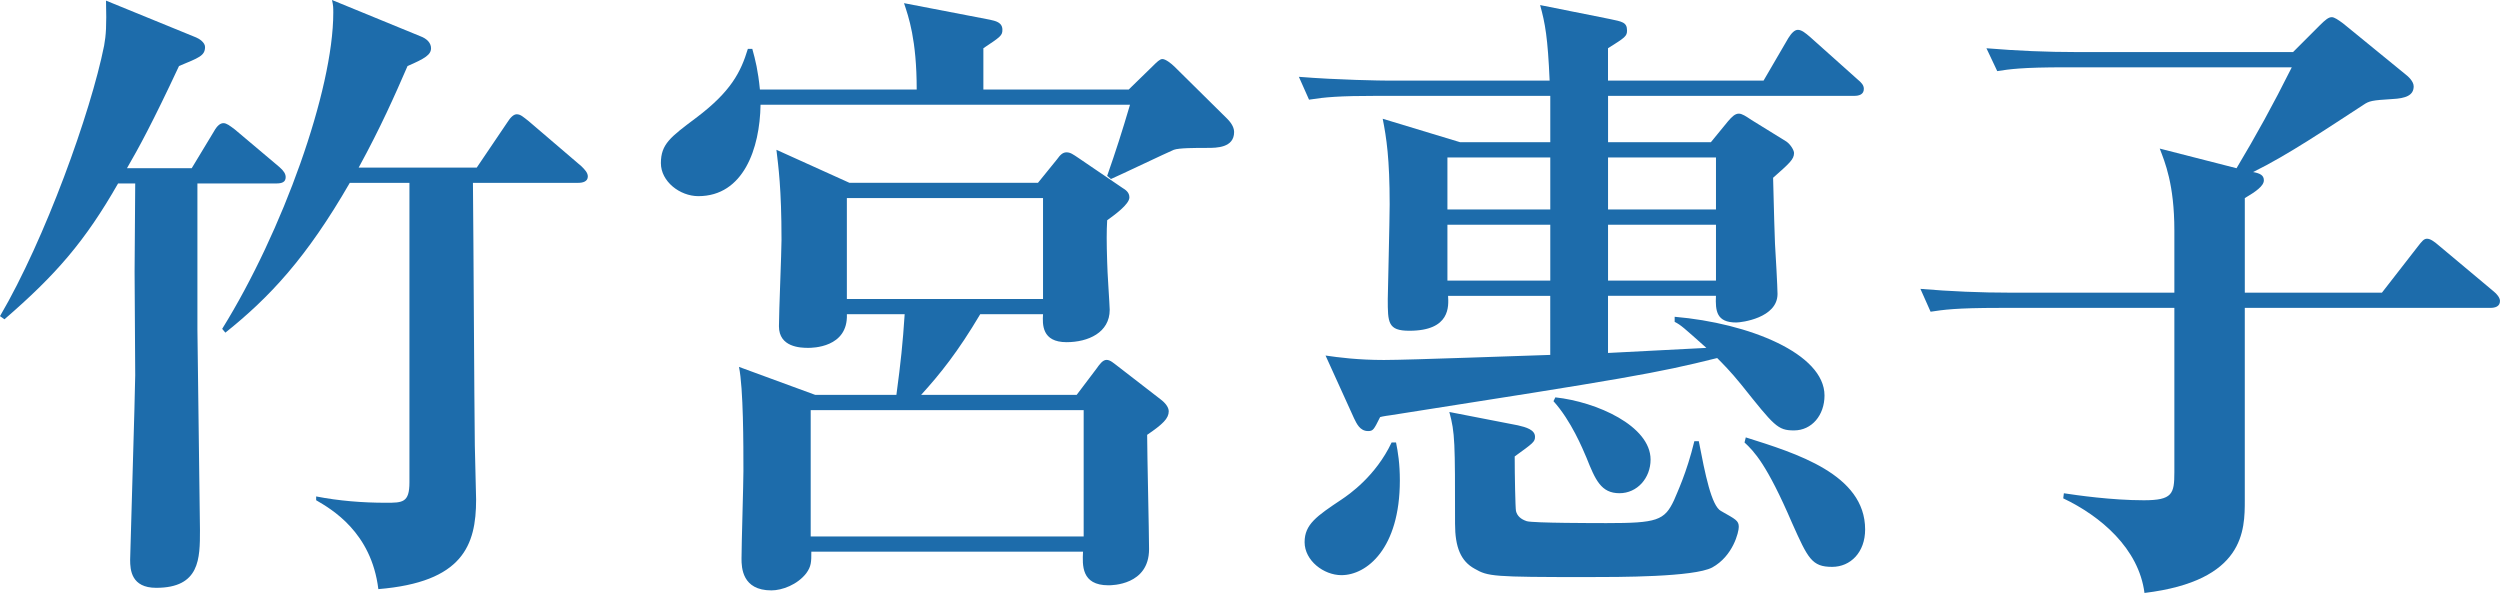
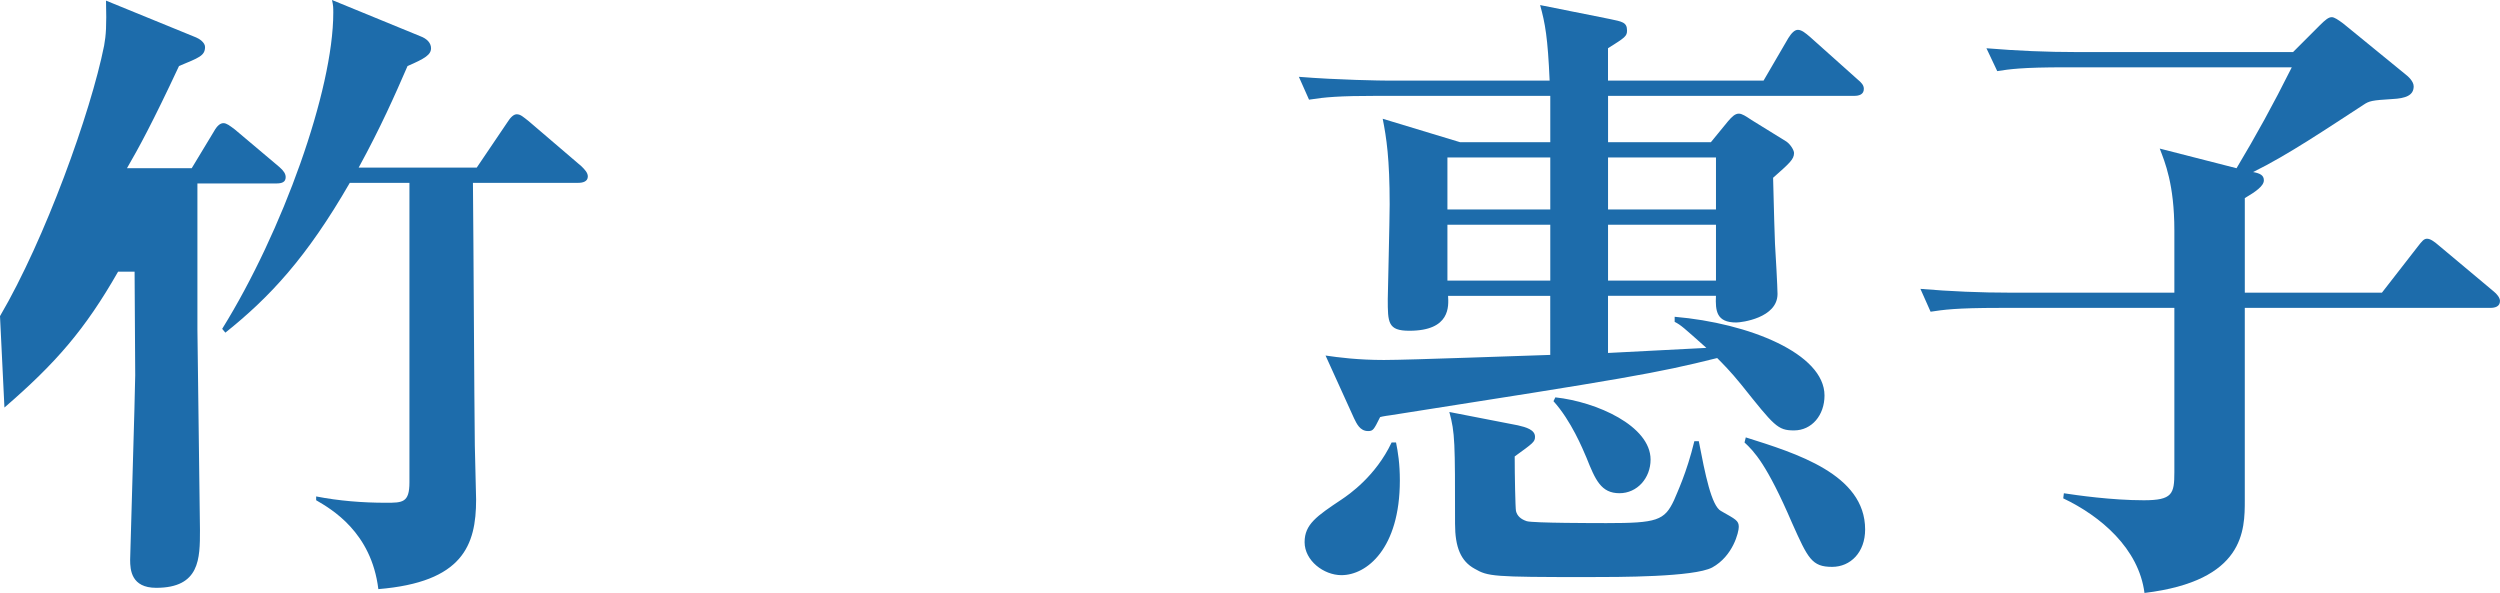
<svg xmlns="http://www.w3.org/2000/svg" version="1.1" id="レイヤー_1" x="0px" y="0px" width="144.253px" height="34.211px" viewBox="0 0 144.253 34.211" enable-background="new 0 0 144.253 34.211" xml:space="preserve">
-   <path fill="#1D6CAB" d="M15.933,10.586h-4.542v8.424c0,0.402,0.147,11.136,0.147,11.574c0,1.648,0,3.334-2.527,3.334  c-1.429,0-1.502-1.025-1.502-1.61c0-0.33,0.293-9.817,0.293-10.659c0-0.953-0.036-5.128-0.036-5.972  c0-0.585,0.036-4.285,0.036-5.091H6.813c-1.904,3.334-3.59,5.276-6.557,7.838L0,18.241C2.6,13.81,5.238,6.484,6.007,2.637  c0.11-0.622,0.147-1.098,0.11-2.601l5.202,2.126c0.182,0.073,0.512,0.292,0.512,0.549c0,0.513-0.366,0.623-1.502,1.099  C8.79,7.105,7.985,8.571,7.326,9.706h3.736l1.283-2.124c0.182-0.329,0.366-0.476,0.548-0.476c0.183,0,0.367,0.147,0.66,0.366  l2.564,2.162c0.257,0.22,0.367,0.402,0.367,0.586C16.484,10.513,16.264,10.586,15.933,10.586 M33.369,10.55h-6.08  c0.037,3.553,0.073,12.417,0.109,15.164c0,0.479,0.074,2.64,0.074,3.113c0,2.639-0.769,4.764-5.641,5.166  c-0.402-3.297-2.71-4.615-3.589-5.129v-0.219c1.318,0.257,2.674,0.365,4.029,0.365c0.952,0,1.354,0,1.354-1.172V10.55h-3.442  c-2.491,4.321-4.615,6.594-7.179,8.644l-0.184-0.219c3.48-5.605,6.411-13.774,6.411-18.241c0-0.294,0-0.405-0.074-0.734l5.091,2.088  c0.403,0.147,0.623,0.403,0.623,0.695c0,0.368-0.33,0.587-1.355,1.027c-0.732,1.684-1.538,3.516-2.82,5.86h6.813l1.758-2.6  c0.183-0.293,0.367-0.476,0.549-0.476c0.22,0,0.367,0.146,0.696,0.403l3.041,2.601c0.183,0.182,0.365,0.365,0.365,0.585  C33.918,10.476,33.626,10.55,33.369,10.55" />
-   <path fill="#1D6CAB" d="M69.671,8.534c-0.695,0-1.647,0-1.941,0.11c-0.439,0.184-3.04,1.429-3.626,1.685l-0.219-0.183  c0.512-1.465,0.841-2.49,1.318-4.103H43.884c-0.036,2.528-0.988,5.275-3.589,5.275c-1.062,0-2.161-0.843-2.161-1.904  c0-1.099,0.549-1.502,2.015-2.602c2.05-1.538,2.6-2.673,3.003-3.991h0.257c0.183,0.659,0.329,1.244,0.439,2.344h9.047  c0-2.895-0.476-4.213-0.732-4.983l4.945,0.953c0.329,0.074,0.732,0.147,0.732,0.586c0,0.33-0.109,0.403-1.098,1.062v2.382h8.387  l1.392-1.356c0.221-0.22,0.403-0.403,0.55-0.403c0.184,0,0.513,0.257,0.697,0.438l3.04,3.005c0.146,0.147,0.402,0.439,0.402,0.768  C71.21,8.534,70.184,8.534,69.671,8.534 M66.192,25.09c0,1.063,0.11,5.678,0.11,6.594c0,2.088-2.161,2.088-2.345,2.088  c-1.575,0-1.501-1.172-1.465-1.939H46.815c0,0.586,0,0.842-0.294,1.246c-0.511,0.658-1.391,0.987-2.014,0.987  c-1.685,0-1.721-1.319-1.721-1.832c0-0.808,0.11-4.321,0.11-5.055c0-1.503,0-4.763-0.256-6.009l4.394,1.613h4.689  c0.256-1.906,0.366-2.969,0.477-4.652h-3.334c0.073,1.941-2.015,1.941-2.235,1.941c-0.439,0-1.685-0.035-1.685-1.246  c0-0.806,0.148-4.285,0.148-4.982c0-3.004-0.184-4.248-0.294-5.201l4.213,1.905h10.879l1.099-1.355  c0.183-0.256,0.329-0.403,0.549-0.403c0.22,0,0.367,0.109,0.696,0.33l2.528,1.72c0.183,0.111,0.403,0.257,0.403,0.55  c0,0.402-0.879,1.026-1.282,1.319c-0.037,0.66-0.037,1.246,0,2.417c0,0.44,0.146,2.53,0.146,2.749c0,1.317-1.246,1.869-2.491,1.869  c-1.428,0-1.392-1.027-1.356-1.613h-3.625c-1.282,2.162-2.308,3.443-3.408,4.652h8.975l1.136-1.502  c0.182-0.257,0.366-0.515,0.586-0.515c0.219,0,0.403,0.185,0.696,0.403l2.417,1.869c0.294,0.219,0.476,0.475,0.476,0.695  C67.437,24.138,67.108,24.467,66.192,25.09 M62.529,23.665H46.778v7.289h15.751V23.665z M60.184,11.428H48.865v5.823h11.319V11.428z  " />
+   <path fill="#1D6CAB" d="M15.933,10.586h-4.542v8.424c0,0.402,0.147,11.136,0.147,11.574c0,1.648,0,3.334-2.527,3.334  c-1.429,0-1.502-1.025-1.502-1.61c0-0.33,0.293-9.817,0.293-10.659c0-0.953-0.036-5.128-0.036-5.972  H6.813c-1.904,3.334-3.59,5.276-6.557,7.838L0,18.241C2.6,13.81,5.238,6.484,6.007,2.637  c0.11-0.622,0.147-1.098,0.11-2.601l5.202,2.126c0.182,0.073,0.512,0.292,0.512,0.549c0,0.513-0.366,0.623-1.502,1.099  C8.79,7.105,7.985,8.571,7.326,9.706h3.736l1.283-2.124c0.182-0.329,0.366-0.476,0.548-0.476c0.183,0,0.367,0.147,0.66,0.366  l2.564,2.162c0.257,0.22,0.367,0.402,0.367,0.586C16.484,10.513,16.264,10.586,15.933,10.586 M33.369,10.55h-6.08  c0.037,3.553,0.073,12.417,0.109,15.164c0,0.479,0.074,2.64,0.074,3.113c0,2.639-0.769,4.764-5.641,5.166  c-0.402-3.297-2.71-4.615-3.589-5.129v-0.219c1.318,0.257,2.674,0.365,4.029,0.365c0.952,0,1.354,0,1.354-1.172V10.55h-3.442  c-2.491,4.321-4.615,6.594-7.179,8.644l-0.184-0.219c3.48-5.605,6.411-13.774,6.411-18.241c0-0.294,0-0.405-0.074-0.734l5.091,2.088  c0.403,0.147,0.623,0.403,0.623,0.695c0,0.368-0.33,0.587-1.355,1.027c-0.732,1.684-1.538,3.516-2.82,5.86h6.813l1.758-2.6  c0.183-0.293,0.367-0.476,0.549-0.476c0.22,0,0.367,0.146,0.696,0.403l3.041,2.601c0.183,0.182,0.365,0.365,0.365,0.585  C33.918,10.476,33.626,10.55,33.369,10.55" />
  <path fill="#1D6CAB" d="M106.998,5.531H92.787v2.674h5.933l0.989-1.208c0.222-0.257,0.403-0.44,0.623-0.44  c0.185,0,0.403,0.146,0.732,0.366l2.016,1.246c0.256,0.183,0.438,0.513,0.438,0.659c0,0.366-0.257,0.586-1.208,1.429  c0.036,1.099,0.036,1.794,0.109,3.808c0.035,0.477,0.146,2.565,0.146,2.894c0,1.393-2.088,1.649-2.381,1.649  c-1.138,0-1.209-0.658-1.172-1.539h-6.228v3.297l5.676-0.293c-1.316-1.173-1.465-1.316-1.83-1.502v-0.293  c4.285,0.367,8.646,2.125,8.646,4.542c0,1.136-0.733,2.015-1.759,2.015c-0.952,0-1.137-0.256-3.04-2.637  c-0.623-0.77-1.101-1.246-1.394-1.539c-3.516,0.879-5.272,1.174-18.826,3.297c-0.036,0-0.514,0.072-0.623,0.11  c-0.365,0.731-0.402,0.806-0.695,0.806c-0.477,0-0.66-0.438-0.807-0.731l-1.647-3.627c0.731,0.108,1.868,0.257,3.369,0.257  c1.503,0,8.242-0.257,9.597-0.293V17.07h-5.896c0.034,0.587,0.146,2.015-2.234,2.015c-1.245,0-1.245-0.476-1.245-1.832  c0-0.256,0.109-4.578,0.109-5.458c0-2.637-0.184-3.845-0.402-4.943l4.469,1.354h5.201V5.531H79.49c-2.234,0-3.041,0.074-3.957,0.22  l-0.586-1.318c2.235,0.182,4.799,0.219,5.202,0.219h9.267c-0.108-2.49-0.256-3.297-0.549-4.359l4.029,0.806  c0.695,0.147,0.986,0.183,0.986,0.659c0,0.33-0.107,0.404-1.098,1.025v1.869h8.975l1.43-2.454c0.184-0.293,0.365-0.476,0.549-0.476  c0.221,0,0.438,0.183,0.696,0.402l2.747,2.455c0.22,0.183,0.365,0.33,0.365,0.549C107.548,5.458,107.255,5.531,106.998,5.531   M77.402,33.187c-1.025,0-2.125-0.843-2.125-1.905c0-1.025,0.696-1.502,2.125-2.455c0.438-0.293,1.979-1.354,2.895-3.295h0.256  c0.109,0.549,0.22,1.207,0.22,2.197C80.771,31.648,78.867,33.187,77.402,33.187 M89.453,9.085h-5.935v3.003h5.935V9.085z   M89.453,12.968h-5.935v3.223h5.935V12.968z M98.792,32.747c-1.062,0.551-5.311,0.551-7.252,0.551c-5.42,0-5.678-0.037-6.446-0.478  c-0.806-0.438-1.136-1.245-1.136-2.601c0-4.727,0-5.238-0.33-6.447l3.957,0.77c0.476,0.109,0.987,0.258,0.987,0.66  c0,0.293-0.108,0.365-1.172,1.135c0,1.062,0.037,2.969,0.074,3.149c0.071,0.294,0.292,0.478,0.622,0.587  c0.365,0.111,4.029,0.111,4.615,0.111c2.894,0,3.332-0.146,3.882-1.32c0.147-0.365,0.733-1.574,1.173-3.406h0.257  c0.366,1.904,0.731,3.735,1.282,4.028c0.842,0.478,1.025,0.552,1.025,0.916C100.332,30.696,100.001,32.086,98.792,32.747   M93.445,28.459c-1.062,0-1.393-0.769-1.904-2.051c-0.22-0.512-0.879-2.125-1.904-3.26l0.109-0.22  c2.381,0.257,5.494,1.647,5.494,3.591C95.24,27.583,94.472,28.459,93.445,28.459 M99.014,9.085h-6.228v3.003h6.228V9.085z   M99.014,12.968h-6.228v3.223h6.228V12.968z M105.716,32.709c-1.172,0-1.393-0.478-2.309-2.525  c-1.465-3.408-2.197-4.141-2.746-4.652l0.073-0.294c2.894,0.916,6.886,2.124,6.886,5.312  C107.621,31.868,106.778,32.709,105.716,32.709" />
  <path fill="#1D6CAB" d="M143.703,17.765h-14.176v11.101c0,1.721,0,4.649-5.788,5.348c-0.329-2.563-2.526-4.432-4.688-5.459  l0.037-0.293c0.731,0.111,2.748,0.404,4.615,0.404c1.647,0,1.76-0.367,1.76-1.613v-9.487h-10.074c-2.562,0-3.26,0.11-3.992,0.221  l-0.587-1.319c1.722,0.146,3.479,0.22,5.237,0.22h9.416v-3.59c0-2.674-0.551-3.956-0.844-4.725l4.432,1.134  c1.136-1.903,2.089-3.625,3.188-5.823h-13.039c-2.564,0-3.261,0.111-3.957,0.22l-0.623-1.319c1.76,0.146,3.48,0.22,5.238,0.22  h12.454l1.538-1.539c0.331-0.329,0.513-0.475,0.695-0.475c0.146,0,0.365,0.146,0.66,0.365l3.59,2.931  c0.146,0.11,0.477,0.403,0.477,0.696c0,0.512-0.441,0.696-1.246,0.733c-1.172,0.072-1.318,0.11-1.646,0.329  c-2.09,1.356-4.359,2.895-6.373,3.883c0.401,0.073,0.621,0.184,0.621,0.477c0,0.329-0.477,0.659-1.1,1.025v5.458h7.912l2.051-2.638  c0.256-0.329,0.366-0.475,0.551-0.475c0.184,0,0.402,0.146,0.695,0.402l3.15,2.637c0.184,0.146,0.365,0.367,0.365,0.55  C144.253,17.692,143.96,17.765,143.703,17.765" />
</svg>